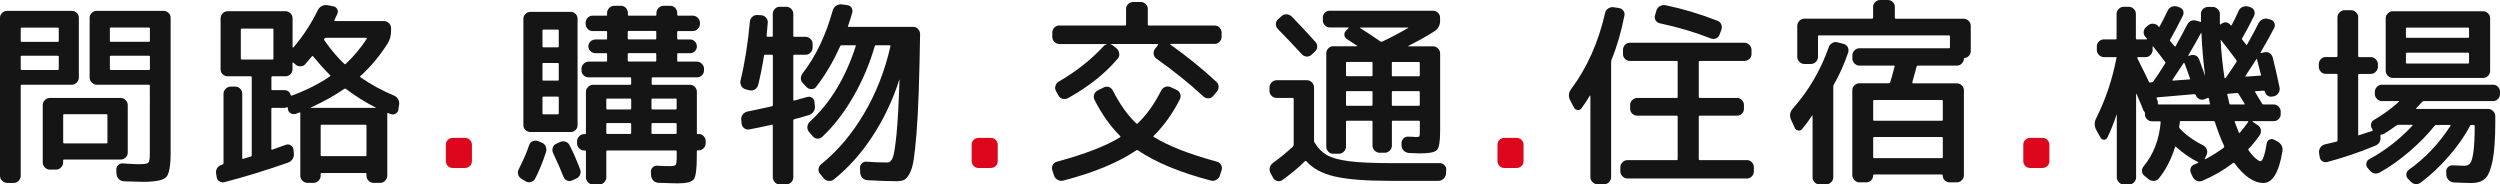
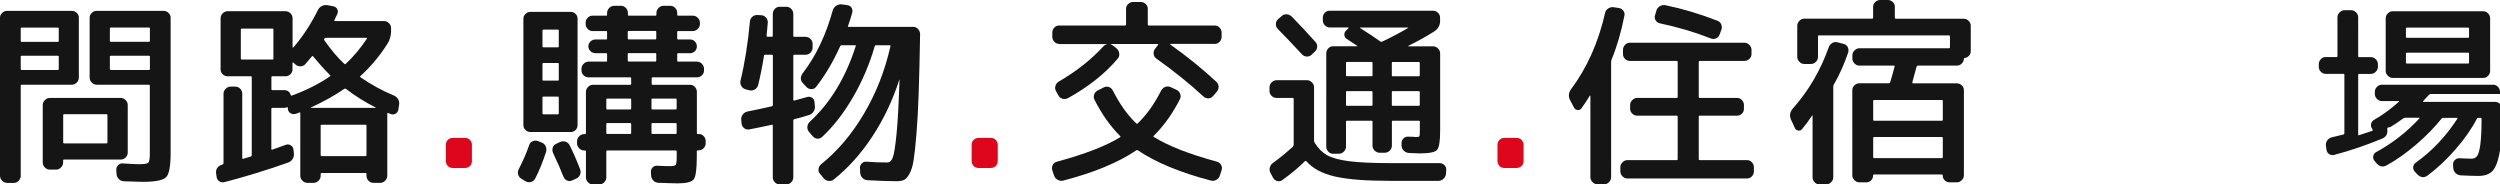
<svg xmlns="http://www.w3.org/2000/svg" id="_圖層_2" viewBox="0 0 349.74 25.78">
  <defs>
    <style>.cls-1{fill:#151515;}.cls-2{fill:#de061c;}</style>
  </defs>
  <g id="TOP_text">
    <g>
      <path class="cls-1" d="M.99,25.58c-.26,0-.49-.1-.69-.3-.2-.2-.3-.43-.3-.69V2.48c0-.26,.1-.49,.3-.68,.2-.19,.43-.28,.69-.28H10.05c.26,0,.49,.09,.69,.28,.2,.19,.29,.41,.29,.68V10.86c0,.26-.1,.49-.29,.69-.2,.2-.43,.3-.69,.3H3.04c-.09,0-.14,.05-.14,.14v12.61c0,.26-.1,.49-.29,.69-.2,.2-.43,.3-.69,.3H.99ZM2.9,4v1.72c0,.09,.05,.14,.14,.14h5.04c.09,0,.14-.05,.14-.14v-1.72c0-.09-.05-.14-.14-.14H3.04c-.09,0-.14,.05-.14,.14Zm0,3.91v1.74c0,.09,.05,.14,.14,.14h5.04c.09,0,.14-.05,.14-.14v-1.74c0-.07-.05-.11-.14-.11H3.04c-.09,0-.14,.04-.14,.11Zm14.97,13.45c0,.26-.1,.49-.3,.68-.2,.19-.43,.28-.69,.28h-7.91c-.09,0-.14,.05-.14,.14v.28c0,.26-.1,.49-.3,.69-.2,.2-.43,.3-.69,.3h-.87c-.26,0-.49-.1-.69-.3-.2-.2-.3-.43-.3-.69V14.69c0-.26,.1-.49,.3-.69,.2-.2,.43-.3,.69-.3h9.91c.26,0,.49,.1,.69,.3,.2,.2,.3,.43,.3,.69v6.67Zm-2.84-1.44v-3.8c0-.09-.05-.14-.14-.14h-5.91c-.09,0-.14,.05-.14,.14v3.8c0,.09,.05,.14,.14,.14h5.91c.09,0,.14-.05,.14-.14ZM22.88,1.52c.26,0,.49,.09,.69,.28s.3,.41,.3,.68V21.44c0,1.8-.21,2.92-.63,3.35-.42,.43-1.52,.65-3.31,.65-.45,0-1.32-.03-2.62-.08-.28-.02-.52-.13-.7-.32s-.29-.44-.31-.72l-.03-.53c-.02-.26,.07-.49,.25-.68,.19-.19,.4-.27,.65-.25,.28,.02,.61,.04,.97,.06,.37,.02,.65,.03,.84,.04,.2,0,.35,.01,.46,.01,.73,0,1.17-.07,1.31-.21s.21-.56,.21-1.25V11.99c0-.09-.05-.14-.14-.14h-7.29c-.26,0-.49-.1-.69-.3-.2-.2-.3-.43-.3-.69V2.48c0-.26,.1-.49,.3-.68s.43-.28,.69-.28h9.34Zm-1.91,4.19v-1.72c0-.09-.05-.14-.14-.14h-5.32c-.09,0-.14,.05-.14,.14v1.72c0,.09,.05,.14,.14,.14h5.32c.09,0,.14-.05,.14-.14Zm0,3.94v-1.74c0-.07-.05-.11-.14-.11h-5.32c-.09,0-.14,.04-.14,.11v1.74c0,.09,.05,.14,.14,.14h5.32c.09,0,.14-.05,.14-.14Z" />
      <path class="cls-1" d="M30.31,24.76l-.08-.51c-.04-.26,.01-.51,.15-.73s.34-.38,.61-.45c.02,0,.04,0,.07-.03,.03-.02,.05-.03,.07-.03,.09-.04,.14-.09,.14-.17V13.11c0-.26,.1-.49,.3-.69,.2-.2,.43-.3,.69-.3h.67c.26,0,.49,.1,.68,.3,.19,.2,.28,.43,.28,.69v9.01c0,.11,.06,.14,.17,.08,.11-.04,.28-.09,.51-.15,.22-.07,.39-.12,.51-.15,.09-.04,.14-.09,.14-.17V10.81c0-.09-.05-.14-.14-.14h-3.24c-.26,0-.49-.09-.69-.28-.2-.19-.29-.41-.29-.68V2.56c0-.26,.1-.49,.29-.69,.2-.2,.43-.3,.69-.3h8.11c.26,0,.49,.1,.69,.3,.2,.2,.29,.43,.29,.69V6.61s.01,.03,.04,.04c.03,0,.05,0,.07-.01,1.31-1.52,2.46-3.26,3.43-5.23,.13-.26,.32-.45,.58-.58,.25-.12,.52-.15,.8-.1l.73,.14c.26,.04,.46,.16,.58,.38s.14,.45,.04,.69c-.06,.11-.13,.26-.22,.45-.09,.19-.16,.34-.2,.45-.04,.08,0,.11,.08,.11h6.87c.26,0,.49,.1,.69,.3,.2,.2,.29,.43,.29,.69v.39c0,.66-.17,1.26-.51,1.8-1.09,1.71-2.35,3.22-3.8,4.53-.06,.06-.04,.11,.06,.17,1.43,.99,2.97,1.84,4.64,2.53,.26,.11,.46,.29,.6,.53,.14,.24,.18,.51,.13,.79l-.11,.68c-.04,.24-.17,.43-.39,.55-.22,.12-.46,.14-.7,.04-.04-.02-.09-.04-.17-.07-.08-.03-.13-.05-.17-.07-.08-.04-.11,0-.11,.08v8.7c0,.26-.1,.49-.3,.69-.2,.2-.43,.3-.69,.3h-.96c-.26,0-.49-.1-.68-.3-.19-.2-.28-.43-.28-.69v-.25c0-.09-.05-.14-.14-.14h-6.13c-.09,0-.14,.05-.14,.14v.25c0,.26-.1,.49-.3,.69-.2,.2-.43,.3-.69,.3h-.87c-.26,0-.49-.1-.69-.3-.2-.2-.3-.43-.3-.69V15.82c0-.09-.05-.12-.14-.08-.19,.08-.34,.13-.45,.17-.24,.09-.48,.08-.72-.04s-.37-.31-.41-.55l-.03-.23c0-.09-.05-.12-.14-.08-.11,.06-.24,.08-.39,.08h-1.63c-.09,0-.14,.05-.14,.14v5.6s.01,.07,.04,.1c.03,.03,.05,.03,.07,.01,.41-.15,1.05-.38,1.91-.68,.24-.09,.48-.07,.7,.07,.22,.14,.35,.33,.37,.58l.06,.53c.04,.28-.02,.54-.17,.79-.15,.24-.36,.41-.62,.51-3.04,1.07-6,1.98-8.89,2.73-.26,.07-.51,.04-.73-.1-.23-.14-.36-.34-.39-.6Zm3.52-16.43h4.28c.09,0,.14-.05,.14-.14V4.14c0-.09-.05-.14-.14-.14h-4.28c-.09,0-.14,.05-.14,.14v4.05c0,.09,.05,.14,.14,.14Zm7.09,1.38c0,.26-.1,.49-.29,.68-.2,.19-.43,.28-.69,.28h-1.83c-.09,0-.14,.05-.14,.14v1.66c0,.09,.05,.14,.14,.14h1.63c.49,0,.8,.23,.93,.7,.04,.08,.08,.09,.14,.06,.02-.02,.06-.03,.11-.03,2.01-.75,3.75-1.63,5.23-2.65,.09-.04,.1-.09,.03-.17-.81-.81-1.6-1.69-2.39-2.65-.04-.06-.09-.05-.17,.03l-.93,1.1c-.19,.19-.41,.28-.68,.28s-.5-.09-.7-.28l-.28-.25s-.08,0-.11,.03v.93Zm11.62,5.32c-1.37-.68-2.75-1.54-4.14-2.59-.08-.06-.16-.06-.25,0-1.29,.9-2.84,1.76-4.64,2.59-.02,0-.03,0-.03,.03s0,.03,.03,.03h9.03s.04-.02,0-.06Zm-1.27,6.67v-4.14c0-.07-.05-.11-.14-.11h-6.13c-.09,0-.14,.04-.14,.11v4.14c0,.09,.05,.14,.14,.14h6.13c.09,0,.14-.05,.14-.14Zm-5.91-16.27c-.04,.06-.03,.13,.03,.23,.92,1.31,1.84,2.4,2.76,3.26,.08,.08,.15,.08,.23,0,1.09-1.01,2.06-2.18,2.93-3.49,.02-.04,.02-.07,0-.1-.02-.03-.04-.04-.06-.04h-5.66c-.09,0-.17,.05-.23,.14Z" />
      <path class="cls-2" d="M63.35,23.5c-.28,0-.52-.09-.7-.28s-.28-.42-.28-.7v-2.25c0-.28,.09-.52,.28-.7,.19-.19,.42-.28,.7-.28h1.69c.28,0,.52,.09,.7,.28,.19,.19,.28,.42,.28,.7v2.25c0,.28-.09,.52-.28,.7s-.42,.28-.7,.28h-1.69Z" />
      <path class="cls-1" d="M72.97,25.02c-.24-.13-.4-.33-.48-.59-.08-.26-.05-.52,.08-.76,.66-1.29,1.14-2.42,1.46-3.38,.08-.24,.23-.42,.48-.53,.24-.11,.49-.12,.73-.03l.51,.2c.26,.09,.45,.27,.58,.52,.12,.25,.14,.51,.07,.77-.47,1.46-.99,2.73-1.55,3.8-.13,.23-.33,.37-.59,.44-.26,.07-.51,.03-.73-.1l-.56-.34Zm.25-22.4c0-.26,.1-.49,.3-.68s.43-.28,.69-.28h5.63c.26,0,.49,.09,.68,.28s.28,.41,.28,.68v14.89c0,.26-.09,.49-.28,.68-.19,.19-.41,.28-.68,.28h-5.63c-.26,0-.49-.09-.69-.28-.2-.19-.3-.41-.3-.68V2.62Zm2.67,1.66v2.2c0,.09,.05,.14,.14,.14h2c.09,0,.14-.05,.14-.14v-2.2c0-.09-.05-.14-.14-.14h-2c-.09,0-.14,.05-.14,.14Zm0,4.67v2.22c0,.08,.05,.11,.14,.11h2c.09,0,.14-.04,.14-.11v-2.22c0-.09-.05-.14-.14-.14h-2c-.09,0-.14,.05-.14,.14Zm0,4.7v2.2c0,.09,.05,.14,.14,.14h2c.09,0,.14-.05,.14-.14v-2.2c0-.09-.05-.14-.14-.14h-2c-.09,0-.14,.05-.14,.14Zm2.93,11.06c-.32-.84-.8-1.94-1.44-3.29-.11-.24-.13-.49-.06-.75,.07-.25,.23-.44,.48-.55l.54-.25c.24-.11,.49-.13,.75-.06,.25,.08,.45,.23,.58,.48,.53,1.03,1.02,2.17,1.49,3.4,.09,.24,.09,.49-.01,.75-.1,.25-.29,.44-.55,.55l-.56,.25c-.24,.11-.48,.12-.72,.01-.23-.1-.4-.29-.49-.55Zm18.94-5.97c.26,0,.49,.1,.68,.3,.19,.2,.28,.43,.28,.69v.31c0,.26-.09,.49-.28,.69-.19,.2-.41,.3-.68,.3h-.14c-.09,0-.14,.05-.14,.14v.76c0,1.71-.14,2.75-.42,3.14-.28,.38-1.01,.58-2.2,.58-.54,0-1.46-.03-2.76-.08-.28-.02-.52-.12-.7-.31s-.29-.42-.31-.7l-.03-.48c-.02-.26,.06-.48,.24-.66,.18-.18,.4-.26,.66-.24,.56,.04,1.14,.06,1.75,.06,.45,0,.72-.06,.82-.18,.09-.12,.14-.49,.14-1.11v-.76c0-.09-.05-.14-.14-.14h-9.6c-.08,0-.11,.05-.11,.14v3.63c0,.26-.1,.49-.3,.69-.2,.2-.43,.3-.69,.3h-.87c-.26,0-.49-.1-.69-.3-.2-.2-.3-.43-.3-.69v-3.63c0-.09-.05-.14-.14-.14h-.11c-.26,0-.49-.1-.69-.3-.2-.2-.3-.43-.3-.69v-.31c0-.26,.1-.49,.3-.69,.2-.2,.43-.3,.69-.3h.11c.09,0,.14-.05,.14-.14v-5.77c0-.26,.1-.49,.3-.69,.2-.2,.43-.3,.69-.3h5.23c.07,0,.11-.05,.11-.14v-.76c0-.09-.04-.14-.11-.14h-5.85c-.26,0-.49-.09-.69-.28s-.3-.41-.3-.68v-.25c0-.26,.1-.49,.3-.69s.43-.3,.69-.3h2.48c.07,0,.11-.05,.11-.14v-.9c0-.09-.04-.14-.11-.14h-1.52c-.26,0-.49-.09-.69-.28-.2-.19-.3-.41-.3-.68s.1-.49,.3-.68c.2-.19,.43-.28,.69-.28h1.52c.07,0,.11-.05,.11-.14v-.9c0-.09-.04-.14-.11-.14h-1.94c-.26,0-.49-.1-.67-.3-.19-.2-.28-.43-.28-.69v-.17c0-.26,.09-.49,.28-.69,.19-.2,.41-.3,.67-.3h1.94c.07,0,.11-.05,.11-.14v-.25c0-.26,.1-.49,.3-.69,.2-.2,.43-.3,.69-.3h.96c.26,0,.49,.1,.68,.3,.19,.2,.28,.43,.28,.69v.25c0,.09,.05,.14,.14,.14h3.74c.07,0,.11-.05,.11-.14v-.25c0-.26,.1-.49,.3-.69,.2-.2,.43-.3,.69-.3h.96c.26,0,.49,.1,.68,.3,.19,.2,.28,.43,.28,.69v.25c0,.09,.05,.14,.14,.14h2.05c.26,0,.49,.1,.69,.3,.2,.2,.3,.43,.3,.69v.17c0,.26-.1,.49-.3,.69-.2,.2-.43,.3-.69,.3h-2.05c-.09,0-.14,.05-.14,.14v.9c0,.09,.05,.14,.14,.14h1.66c.26,0,.49,.09,.67,.28s.28,.41,.28,.68-.09,.49-.28,.68-.41,.28-.67,.28h-1.66c-.09,0-.14,.05-.14,.14v.9c0,.09,.05,.14,.14,.14h2.62c.26,0,.49,.1,.69,.3,.2,.2,.3,.43,.3,.69v.25c0,.26-.1,.49-.3,.68-.2,.19-.43,.28-.69,.28h-6.19c-.09,0-.14,.05-.14,.14v.76c0,.09,.05,.14,.14,.14h5.23c.26,0,.49,.1,.67,.3,.19,.2,.28,.43,.28,.69v5.77c0,.09,.05,.14,.14,.14h.14Zm-9.46-3.57v-1.24c0-.09-.04-.14-.11-.14h-3.26c-.08,0-.11,.05-.11,.14v1.24c0,.09,.04,.14,.11,.14h3.26c.07,0,.11-.05,.11-.14Zm0,3.43v-1.24c0-.09-.04-.14-.11-.14h-3.26c-.08,0-.11,.05-.11,.14v1.24c0,.09,.04,.14,.11,.14h3.26c.07,0,.11-.05,.11-.14Zm-.48-14.13v.9c0,.09,.05,.14,.14,.14h3.74c.07,0,.11-.05,.11-.14v-.9c0-.09-.04-.14-.11-.14h-3.74c-.09,0-.14,.05-.14,.14Zm.14,4.14h3.74c.07,0,.11-.05,.11-.14v-.9c0-.09-.04-.14-.11-.14h-3.74c-.09,0-.14,.05-.14,.14v.9c0,.09,.05,.14,.14,.14Zm6.7,6.56v-1.24c0-.09-.05-.14-.14-.14h-3.24c-.09,0-.14,.05-.14,.14v1.24c0,.09,.05,.14,.14,.14h3.24c.09,0,.14-.05,.14-.14Zm0,3.43v-1.24c0-.09-.05-.14-.14-.14h-3.24c-.09,0-.14,.05-.14,.14v1.24c0,.09,.05,.14,.14,.14h3.24c.09,0,.14-.05,.14-.14Z" />
      <path class="cls-1" d="M104.32,12.49c-.26-.06-.46-.2-.6-.44-.14-.23-.18-.48-.13-.75,.6-2.46,1.04-5.22,1.32-8.3,.02-.26,.14-.48,.35-.66,.21-.18,.45-.26,.72-.24l.53,.03c.26,.02,.48,.13,.66,.34s.26,.44,.24,.7l-.17,1.86c0,.08,.05,.11,.14,.11h.59c.09,0,.14-.04,.14-.11V1.94c0-.26,.09-.49,.28-.69,.19-.2,.41-.3,.67-.3h.96c.26,0,.49,.1,.68,.3,.19,.2,.28,.43,.28,.69v3.1c0,.08,.05,.11,.14,.11h1.58c.26,0,.49,.1,.69,.3,.2,.2,.29,.43,.29,.69v.53c0,.26-.1,.49-.29,.69-.2,.2-.43,.3-.69,.3h-1.58c-.09,0-.14,.05-.14,.14v6.16s.02,.07,.06,.1c.04,.03,.07,.03,.08,.01,.21-.06,.51-.14,.9-.25,.39-.11,.69-.2,.9-.25,.24-.07,.47-.04,.68,.1,.21,.14,.32,.33,.34,.58l.06,.59c.04,.28-.03,.54-.2,.79-.17,.24-.39,.4-.68,.48-.77,.24-1.44,.43-2,.56-.09,.04-.14,.09-.14,.17v7.96c0,.26-.09,.49-.28,.69-.19,.2-.41,.3-.68,.3h-.96c-.26,0-.49-.1-.67-.3-.19-.2-.28-.43-.28-.69v-7.26c0-.09-.06-.12-.17-.08-1.39,.3-2.44,.52-3.15,.65-.24,.04-.47-.02-.67-.17-.21-.15-.33-.36-.37-.62l-.06-.59c-.02-.26,.06-.5,.23-.72s.38-.35,.65-.41c.77-.15,1.9-.39,3.41-.73,.09-.04,.14-.09,.14-.17V7.8c0-.09-.05-.14-.14-.14h-.93c-.11,0-.17,.05-.17,.14-.21,1.35-.48,2.72-.82,4.11-.08,.26-.23,.46-.45,.6-.23,.14-.47,.18-.73,.13l-.56-.14Zm19.81,10.24c.34,0,.6-.23,.77-.7,.18-.47,.35-1.56,.52-3.26s.31-4.26,.42-7.65l-.03,.03c-.92,2.87-2.18,5.52-3.77,7.94-1.59,2.42-3.4,4.43-5.4,6.02-.21,.17-.45,.23-.73,.2-.28-.04-.51-.16-.68-.37l-.51-.62c-.17-.19-.24-.41-.21-.68,.03-.26,.15-.48,.35-.65,2.33-1.88,4.33-4.24,6.02-7.11,1.69-2.86,2.92-6,3.69-9.41,.02-.02,.01-.05-.01-.08s-.06-.06-.1-.06h-1.91c-.09,0-.15,.04-.17,.11-.73,2.53-1.75,4.92-3.05,7.16-1.3,2.24-2.74,4.09-4.32,5.56-.21,.19-.44,.27-.69,.24-.25-.03-.46-.15-.63-.35l-.53-.62c-.17-.21-.24-.45-.21-.72,.03-.27,.14-.5,.35-.69,2.85-2.61,4.99-6.13,6.42-10.58,.04-.07,0-.11-.11-.11h-1.89c-.08,0-.13,.04-.17,.11-1.01,2.23-2.14,4.14-3.38,5.71-.15,.21-.36,.31-.63,.32-.27,0-.5-.08-.69-.27l-.48-.51c-.43-.43-.45-.92-.06-1.46,1.82-2.36,3.22-5.29,4.19-8.78,.08-.26,.23-.47,.46-.63,.23-.16,.49-.23,.77-.21l.79,.11c.26,.02,.46,.14,.6,.35,.14,.22,.17,.46,.1,.72-.17,.62-.37,1.24-.59,1.86-.04,.08,0,.11,.08,.11h9.06c.26,0,.49,.1,.67,.31,.19,.21,.28,.44,.28,.7-.06,3.32-.12,6.08-.2,8.29-.08,2.2-.18,4.09-.31,5.67-.13,1.58-.26,2.79-.39,3.63s-.33,1.5-.59,1.96c-.26,.46-.52,.75-.77,.86-.25,.11-.6,.17-1.03,.17-1.07,0-2.43-.05-4.08-.14-.28-.02-.52-.13-.7-.32-.19-.2-.29-.44-.31-.72l-.03-.65c-.02-.24,.06-.46,.24-.65,.18-.19,.4-.27,.66-.25,.99,.08,1.96,.11,2.9,.11Z" />
      <path class="cls-2" d="M136.91,23.5c-.28,0-.52-.09-.7-.28s-.28-.42-.28-.7v-2.25c0-.28,.09-.52,.28-.7,.19-.19,.42-.28,.7-.28h1.69c.28,0,.52,.09,.7,.28,.19,.19,.28,.42,.28,.7v2.25c0,.28-.09,.52-.28,.7s-.42,.28-.7,.28h-1.69Z" />
      <path class="cls-1" d="M147.46,24.57l-.25-.76c-.08-.24-.06-.48,.06-.72,.11-.23,.3-.39,.56-.46,3.94-1.07,6.9-2.21,8.87-3.43,.07-.04,.07-.09,0-.17-1.37-1.37-2.56-3.05-3.57-5.04-.13-.24-.15-.49-.07-.75,.08-.25,.25-.45,.49-.58l.84-.42c.24-.13,.49-.15,.73-.07,.24,.08,.43,.25,.56,.49,.96,1.9,2.04,3.42,3.26,4.59,.08,.08,.14,.08,.2,.03,1.26-1.2,2.35-2.73,3.29-4.59,.13-.24,.32-.42,.56-.52,.24-.1,.5-.1,.76,.01l.84,.39c.24,.11,.41,.3,.51,.55s.08,.5-.03,.75c-1.03,2.03-2.26,3.74-3.69,5.15-.02,.02-.03,.04-.03,.07s.02,.05,.06,.07c2.03,1.26,4.97,2.41,8.84,3.46,.26,.08,.46,.23,.58,.46,.12,.23,.15,.47,.07,.72l-.25,.76c-.08,.26-.24,.46-.49,.6-.25,.14-.51,.17-.77,.1-4.3-1.13-7.69-2.53-10.19-4.22-.09-.06-.18-.06-.25,0-2.5,1.69-5.89,3.1-10.19,4.22-.26,.07-.53,.04-.79-.1-.26-.14-.43-.34-.51-.6Zm.7-18.43c-.26,0-.49-.1-.67-.3-.19-.2-.28-.43-.28-.69v-.59c0-.26,.09-.49,.28-.69,.19-.2,.41-.3,.67-.3h9.23c.09,0,.14-.05,.14-.14V1.24c0-.26,.1-.49,.3-.68s.43-.28,.69-.28h1.07c.26,0,.49,.09,.69,.28s.29,.41,.29,.68V3.43c0,.09,.05,.14,.14,.14h9.23c.26,0,.49,.1,.68,.3,.19,.2,.28,.43,.28,.69v.59c0,.26-.09,.49-.28,.69s-.41,.3-.68,.3h-6.19s-.03,0-.04,.03c0,.02,0,.04,.01,.06,2.31,1.63,4.46,3.37,6.44,5.21,.21,.19,.31,.42,.32,.69,0,.27-.08,.51-.27,.72l-.51,.59c-.17,.21-.38,.31-.65,.32-.26,0-.5-.08-.7-.27-1.88-1.74-4.08-3.52-6.61-5.32-.21-.15-.32-.36-.35-.62-.03-.26,.03-.5,.18-.7l.45-.59s.02-.04,.01-.07c0-.03-.02-.04-.04-.04h-6.64v.03c.13,.04,.25,.1,.37,.2l.51,.42c.21,.19,.32,.42,.35,.7,.03,.28-.05,.53-.24,.73-1.76,2.08-4.07,3.91-6.92,5.49-.24,.13-.5,.16-.76,.1-.26-.07-.46-.22-.59-.46l-.34-.62c-.13-.23-.16-.46-.08-.72,.07-.25,.22-.45,.45-.6,2.44-1.41,4.52-3.05,6.25-4.92,.11-.15,.28-.25,.51-.31,.02-.02,.02-.03,0-.03h-6.7Z" />
      <path class="cls-1" d="M180.87,20.49c.07-.07,.11-.15,.11-.23v-6.42c0-.09-.05-.14-.14-.14h-2.25c-.26,0-.49-.09-.69-.28-.2-.19-.3-.41-.3-.68v-.53c0-.26,.1-.49,.3-.69,.2-.2,.43-.3,.69-.3h4.25c.26,0,.49,.1,.69,.3s.3,.43,.3,.69v7.46c0,.11,.02,.2,.06,.25,.47,.79,1.05,1.38,1.73,1.77,.68,.39,1.71,.68,3.08,.86,1.37,.18,3.33,.27,5.88,.27h6.81c.26,0,.49,.09,.68,.28,.19,.19,.27,.41,.25,.68l-.03,.53c-.02,.26-.13,.49-.34,.69-.21,.2-.44,.3-.7,.3h-6.81c-3.42,0-6-.21-7.75-.62-1.75-.41-3.07-1.13-3.95-2.14-.06-.06-.11-.06-.17,0-.84,.84-1.9,1.73-3.18,2.65-.21,.15-.44,.2-.69,.14-.25-.06-.45-.2-.58-.42l-.39-.73c-.13-.24-.16-.5-.08-.77,.08-.27,.23-.48,.45-.63,.92-.66,1.85-1.42,2.79-2.28Zm-1.58-18.24c.21-.19,.45-.27,.72-.25,.27,.02,.51,.13,.72,.34,.98,.99,2.07,2.17,3.29,3.52,.19,.21,.27,.44,.25,.7-.02,.26-.13,.49-.34,.68l-.45,.42c-.21,.19-.44,.27-.7,.25-.26-.02-.49-.13-.67-.34-1.11-1.2-2.22-2.37-3.35-3.52-.19-.19-.28-.42-.27-.69,0-.27,.11-.49,.29-.66l.51-.45Zm22.18,.62c0,.66-.27,1.16-.82,1.52-1.03,.66-2.24,1.33-3.63,2.03-.04,.04-.04,.06,0,.06h3.46c.26,0,.49,.1,.69,.3,.2,.2,.3,.43,.3,.69v10.86c0,1.45-.15,2.33-.44,2.65-.29,.32-1.11,.48-2.46,.48-.19,0-.68-.02-1.46-.06-.28-.02-.52-.12-.72-.31-.2-.19-.3-.42-.32-.7v-.31c-.02-.26,.07-.49,.25-.69,.19-.2,.41-.29,.68-.27,.17,0,.35,0,.53,.01,.19,0,.33,.02,.42,.03,.09,0,.16,.01,.2,.01,.24,0,.38-.04,.42-.11,.04-.07,.06-.33,.06-.76v-1.27c0-.09-.05-.14-.14-.14h-3.66c-.08,0-.11,.05-.11,.14v3.35c0,.26-.1,.49-.3,.69-.2,.2-.43,.3-.69,.3h-.73c-.26,0-.49-.1-.69-.3-.2-.2-.3-.43-.3-.69v-3.35c0-.09-.05-.14-.14-.14h-3.43c-.09,0-.14,.05-.14,.14v3.49c0,.26-.1,.49-.3,.69-.2,.2-.43,.3-.69,.3h-.82c-.26,0-.49-.1-.67-.3-.19-.2-.28-.43-.28-.69V7.46c0-.26,.09-.49,.28-.69,.19-.2,.41-.3,.67-.3h3.35c.06,0,.07-.02,.03-.06-.11-.07-.6-.39-1.46-.96-.21-.13-.32-.32-.34-.56-.02-.24,.07-.45,.25-.62l.34-.34s.02-.04,0-.06c-.02-.02-.04-.03-.06-.03h-2.59c-.26,0-.49-.1-.67-.3-.19-.2-.28-.43-.28-.69v-.39c0-.26,.09-.49,.28-.68s.41-.28,.67-.28h14.46c.26,0,.49,.09,.69,.28s.3,.41,.3,.68v.39Zm-9.46,7.68v-1.75c0-.09-.05-.14-.14-.14h-3.43c-.09,0-.14,.05-.14,.14v1.75c0,.08,.05,.11,.14,.11h3.43c.09,0,.14-.04,.14-.11Zm0,4.14v-1.8c0-.09-.05-.14-.14-.14h-3.43c-.09,0-.14,.05-.14,.14v1.8c0,.08,.05,.11,.14,.11h3.43c.09,0,.14-.04,.14-.11Zm4.98-10.78s.03-.06-.03-.06h-6.67c-.06,0-.06,.03,0,.08,1.16,.73,2.11,1.36,2.84,1.89,.04,.04,.11,.04,.23,0,1.24-.58,2.45-1.22,3.63-1.91Zm1.63,4.9c0-.09-.05-.14-.14-.14h-3.66c-.08,0-.11,.05-.11,.14v1.75c0,.08,.04,.11,.11,.11h3.66c.09,0,.14-.04,.14-.11v-1.75Zm0,5.88v-1.8c0-.09-.05-.14-.14-.14h-3.66c-.08,0-.11,.05-.11,.14v1.8c0,.08,.04,.11,.11,.11h3.66c.09,0,.14-.04,.14-.11Z" />
      <path class="cls-2" d="M210.47,23.5c-.28,0-.52-.09-.7-.28s-.28-.42-.28-.7v-2.25c0-.28,.09-.52,.28-.7,.19-.19,.42-.28,.7-.28h1.69c.28,0,.52,.09,.7,.28,.19,.19,.28,.42,.28,.7v2.25c0,.28-.09,.52-.28,.7s-.42,.28-.7,.28h-1.69Z" />
      <path class="cls-1" d="M220.21,15.08l-.53-1.01c-.3-.54-.26-1.08,.11-1.6,2.23-2.98,3.82-6.54,4.76-10.67,.06-.26,.2-.47,.44-.62,.23-.15,.48-.21,.75-.17l.73,.11c.26,.04,.47,.16,.63,.38,.16,.22,.21,.45,.15,.69-.45,2.29-1.05,4.34-1.8,6.16-.04,.11-.06,.21-.06,.28V24.79c0,.26-.1,.49-.29,.69-.2,.2-.43,.3-.69,.3h-.93c-.26,0-.49-.1-.69-.3-.2-.2-.3-.43-.3-.69V13.4s0-.03-.03-.03c-.02,0-.04,0-.06,.03-.36,.6-.74,1.18-1.15,1.74-.13,.19-.31,.27-.53,.25-.23-.02-.39-.12-.51-.31Zm24.2,7.32c.26,0,.49,.1,.67,.3,.19,.2,.28,.43,.28,.69v.59c0,.26-.09,.49-.28,.69-.19,.2-.41,.3-.67,.3h-16.74c-.26,0-.49-.1-.69-.3-.2-.2-.3-.43-.3-.69v-.59c0-.26,.1-.49,.3-.69,.2-.2,.43-.3,.69-.3h6.89c.09,0,.14-.05,.14-.14v-5.94c0-.09-.05-.14-.14-.14h-5.52c-.26,0-.49-.09-.69-.28-.2-.19-.3-.41-.3-.68v-.53c0-.26,.1-.49,.3-.69,.2-.2,.43-.3,.69-.3h5.52c.09,0,.14-.05,.14-.14v-4.9c0-.09-.05-.14-.14-.14h-6.56c-.26,0-.49-.09-.67-.28s-.28-.41-.28-.68v-.59c0-.26,.09-.49,.28-.69,.19-.2,.41-.3,.67-.3h16.04c.26,0,.49,.1,.69,.3,.2,.2,.3,.43,.3,.69v.59c0,.26-.1,.49-.3,.68s-.43,.28-.69,.28h-6.25c-.09,0-.14,.05-.14,.14v4.9c0,.09,.05,.14,.14,.14h5.23c.26,0,.49,.1,.67,.3,.19,.2,.28,.43,.28,.69v.53c0,.26-.09,.49-.28,.68s-.41,.28-.67,.28h-5.23c-.09,0-.14,.05-.14,.14v5.94c0,.09,.05,.14,.14,.14h6.61Zm-5.09-17.03c-2.2-.86-4.57-1.57-7.12-2.11-.26-.06-.46-.2-.59-.42-.13-.23-.16-.46-.08-.7l.2-.68c.08-.26,.24-.46,.49-.6,.25-.14,.51-.18,.77-.13,2.38,.49,4.8,1.21,7.26,2.17,.26,.09,.45,.27,.55,.52,.1,.25,.11,.5,.01,.75l-.25,.68c-.09,.24-.26,.42-.49,.52-.23,.1-.48,.11-.75,.01Z" />
      <path class="cls-1" d="M251.08,17.87l-.51-1.1c-.26-.56-.18-1.1,.25-1.6,2.2-2.48,3.87-5.33,5.01-8.55,.09-.26,.26-.46,.49-.6s.48-.17,.75-.1l.87,.23c.26,.08,.45,.23,.56,.46,.11,.23,.13,.47,.06,.72-.56,1.65-1.24,3.16-2.03,4.53-.04,.06-.06,.14-.06,.25v12.69c0,.26-.1,.49-.3,.69-.2,.2-.43,.3-.69,.3h-.96c-.26,0-.49-.1-.67-.3-.19-.2-.28-.43-.28-.69v-8.61c0-.06-.03-.06-.08,0-.47,.71-.93,1.33-1.38,1.86-.15,.19-.34,.26-.56,.21-.23-.05-.38-.17-.48-.38Zm23.64-15.25c.26,0,.49,.1,.69,.3,.2,.2,.29,.43,.29,.69v3.55c0,.24-.08,.46-.24,.63s-.35,.29-.58,.32c-.09,0-.14,.06-.14,.17-.04,.26-.15,.48-.34,.65s-.4,.25-.65,.25h-5.46c-.08,0-.13,.05-.17,.14-.04,.19-.24,.91-.59,2.17-.02,.04-.01,.07,.01,.11s.06,.06,.1,.06h6.11c.26,0,.49,.09,.69,.28s.3,.41,.3,.68v11.9c0,.26-.1,.49-.3,.69-.2,.2-.43,.3-.69,.3h-1.01c-.26,0-.49-.09-.68-.28-.19-.19-.28-.41-.28-.68,0-.09-.05-.14-.14-.14h-9.46c-.09,0-.14,.05-.14,.14,0,.26-.09,.49-.28,.68-.19,.19-.41,.28-.68,.28h-.96c-.26,0-.49-.1-.69-.3-.2-.2-.3-.43-.3-.69V12.61c0-.26,.1-.49,.3-.68,.2-.19,.43-.28,.69-.28h4.14c.07,0,.13-.05,.17-.14,.15-.47,.36-1.21,.62-2.22,.04-.07,0-.11-.11-.11h-4.81c-.26,0-.49-.1-.69-.3-.2-.2-.3-.43-.3-.69v-.45c0-.26,.1-.49,.3-.69,.2-.2,.43-.3,.69-.3h12.52c.09,0,.14-.05,.14-.14v-1.52c0-.09-.05-.14-.14-.14h-18.18c-.09,0-.14,.05-.14,.14v2.87c0,.26-.1,.49-.29,.69-.2,.2-.43,.3-.69,.3h-.93c-.26,0-.49-.1-.69-.3-.2-.2-.3-.43-.3-.69V3.6c0-.26,.1-.49,.3-.69,.2-.2,.43-.3,.69-.3h9.48c.09,0,.14-.05,.14-.14V.96c0-.26,.1-.49,.3-.68,.2-.19,.43-.28,.69-.28h1.07c.26,0,.49,.09,.69,.28,.2,.19,.29,.41,.29,.68v1.52c0,.09,.05,.14,.14,.14h9.48Zm-3.07,11.37h-9.46c-.09,0-.14,.05-.14,.14v2.62c0,.09,.05,.14,.14,.14h9.46c.09,0,.14-.05,.14-.14v-2.62c0-.09-.05-.14-.14-.14Zm.14,7.99v-2.67c0-.09-.05-.14-.14-.14h-9.46c-.09,0-.14,.05-.14,.14v2.67c0,.09,.05,.14,.14,.14h9.46c.09,0,.14-.05,.14-.14Z" />
-       <path class="cls-2" d="M284.03,23.5c-.28,0-.52-.09-.7-.28s-.28-.42-.28-.7v-2.25c0-.28,.09-.52,.28-.7,.19-.19,.42-.28,.7-.28h1.69c.28,0,.52,.09,.7,.28,.19,.19,.28,.42,.28,.7v2.25c0,.28-.09,.52-.28,.7s-.42,.28-.7,.28h-1.69Z" />
-       <path class="cls-1" d="M293.85,19.25l-.56-1.01c-.32-.58-.33-1.15-.03-1.72,1.33-2.66,2.28-5.5,2.84-8.5v-.03h-1.77c-.26,0-.49-.1-.69-.3-.2-.2-.3-.43-.3-.69v-.53c0-.26,.1-.49,.3-.68,.2-.19,.43-.28,.69-.28h1.63c.09,0,.14-.05,.14-.14V1.94c0-.26,.1-.49,.3-.69,.2-.2,.43-.3,.69-.3h.73c.26,0,.49,.1,.69,.3,.2,.2,.29,.43,.29,.69v3.43c0,.09,.05,.14,.14,.14h1.35s.04,0,.06-.03,.02-.04,0-.06c-.02-.04-.06-.09-.11-.15-.06-.07-.1-.12-.14-.15-.17-.21-.24-.44-.21-.7s.14-.48,.35-.65l.31-.25c.21-.17,.45-.23,.73-.2s.51,.16,.68,.37v.03c.07,.08,.13,.07,.17-.03,.32-.58,.69-1.31,1.12-2.19,.11-.26,.3-.45,.55-.55,.25-.1,.51-.12,.77-.04l.31,.11c.26,.09,.44,.25,.53,.46,.09,.22,.08,.45-.03,.69-.6,1.22-1.19,2.34-1.77,3.35-.06,.09-.06,.17,0,.23,.13,.17,.33,.4,.59,.7,.08,.08,.13,.08,.17,0,.47-.84,.99-1.83,1.58-2.95,.3-.58,.76-.78,1.38-.59l.48,.14c.07,.04,.11,0,.11-.08,0-.11,0-.28-.01-.51,0-.23-.01-.4-.01-.53,0-.26,.1-.49,.3-.68,.2-.19,.43-.28,.69-.28h.67c.26,0,.49,.1,.69,.3,.2,.2,.3,.43,.3,.69v1.38c0,.09,.04,.12,.11,.08l.06-.06c.49-.36,.93-.31,1.32,.14,.08,.08,.13,.08,.17,0,.3-.56,.62-1.22,.96-1.97,.11-.26,.3-.45,.56-.56,.26-.11,.53-.13,.79-.06l.31,.11c.24,.08,.42,.23,.52,.46,.1,.23,.1,.47-.01,.72-.47,.98-1.02,2.02-1.66,3.12-.06,.09-.06,.17,0,.23,.06,.08,.14,.19,.27,.34,.12,.15,.21,.26,.27,.34,.02,.04,.04,.06,.07,.06s.05-.02,.07-.06c.6-1.05,1.13-2.04,1.6-2.98,.13-.26,.33-.45,.59-.56,.26-.11,.53-.12,.79-.03l.31,.08c.24,.07,.42,.23,.52,.46,.1,.23,.1,.46-.01,.69-.67,1.28-1.31,2.42-1.91,3.43-.04,.08-.02,.11,.06,.11l.45-.11c.26-.07,.51-.04,.73,.1,.22,.14,.38,.34,.45,.61,.32,1.24,.64,2.65,.96,4.22,.06,.26,0,.51-.14,.75-.15,.23-.36,.39-.62,.46l-.17,.03c-.26,.08-.5,.04-.72-.1s-.35-.34-.41-.6c-.02-.07-.08-.11-.17-.11l-1.12,.08c-.09,0-.12,.04-.08,.11,.32,.51,.65,1.05,.99,1.63,.02,.08,.08,.11,.2,.11h1.41c.26,0,.49,.1,.69,.3,.2,.2,.3,.43,.3,.69v.39c0,.26-.1,.49-.3,.68-.2,.19-.43,.28-.69,.28h-2.9s-.03,0-.04,.03c0,.02,0,.04,.01,.06l.73,.48c.22,.15,.36,.36,.41,.63s0,.52-.15,.75c-.53,.75-1.05,1.4-1.58,1.94-.04,.04-.04,.09,0,.17,.36,.51,.69,.89,1,1.15s.53,.39,.66,.39c.32,0,.62-.83,.9-2.5,.04-.24,.16-.42,.38-.52s.43-.1,.63,.01l.45,.23c.58,.32,.83,.79,.73,1.41-.49,2.95-1.38,4.42-2.67,4.42s-2.7-.93-4.05-2.79c-.08-.06-.14-.06-.2,0-1.26,.98-2.68,1.8-4.28,2.48-.26,.11-.52,.12-.77,.01-.25-.1-.45-.29-.58-.55l-.25-.53c-.11-.24-.12-.48-.03-.72,.09-.23,.26-.4,.51-.49,.06-.04,.14-.07,.25-.11,.11-.04,.2-.07,.25-.11,.09-.04,.1-.08,.03-.11-1.07-.52-2.1-1.24-3.1-2.14-.06-.04-.1-.02-.14,.06-.54,1.73-1.3,3.19-2.28,4.39-.17,.21-.39,.31-.68,.32-.28,0-.53-.07-.73-.24l-.59-.48c-.21-.17-.32-.38-.34-.63-.02-.25,.06-.48,.23-.69,1.37-1.65,2.17-3.71,2.39-6.16,0-.09-.04-.14-.11-.14h-1.1c-.26,0-.49-.09-.69-.28-.2-.19-.3-.41-.3-.68v-.17c0-.09-.04-.18-.11-.25-.08-.07-.12-.15-.14-.23-.09-.26-.4-1-.93-2.22-.02-.02-.04-.03-.06-.03v11.71c0,.26-.1,.49-.29,.69-.2,.2-.43,.3-.69,.3h-.73c-.26,0-.49-.1-.69-.3-.2-.2-.3-.43-.3-.69v-8.75l-.03-.03c-.41,1.22-.84,2.29-1.29,3.21-.09,.19-.25,.29-.46,.3-.22,0-.37-.08-.46-.27Zm5.23-11.26s-.07,.02-.08,.06c-.02,.04-.02,.07,0,.08,.11,.24,.28,.59,.51,1.04,.22,.45,.43,.86,.62,1.24,.19,.38,.36,.73,.51,1.07,.04,.07,.09,.09,.17,.06,.04-.02,.11-.03,.23-.03,.09,0,.17-.05,.22-.14,.53-.75,1.07-1.58,1.63-2.48,.06-.09,.06-.17,0-.23-.19-.26-.48-.64-.87-1.14-.39-.5-.66-.83-.79-1-.02-.02-.04-.02-.06-.01-.02,0-.03,.02-.03,.04v.45c0,.26-.1,.49-.29,.69-.2,.2-.43,.3-.69,.3h-1.07Zm7.91,5.18l-5.21,.45s-.07,.02-.08,.06c-.02,.04-.02,.07,0,.08,.02,0,.03,.02,.03,.06s0,.06,.03,.06c.09,.23,.13,.42,.11,.59,0,.09,.04,.14,.11,.14h7.09c.09,0,.12-.05,.08-.14-.02-.07-.04-.19-.07-.35-.03-.16-.05-.28-.07-.35,0-.04-.02-.07-.06-.08-.04-.02-.07-.02-.08,0l-.48,.2c-.24,.09-.48,.08-.72-.03-.23-.11-.4-.3-.49-.56-.02-.07-.08-.11-.2-.11Zm-3.07-2c-.04,.08-.02,.11,.06,.11l2.31-.17c.11,0,.14-.05,.08-.14-.34-.98-.59-1.68-.76-2.11-.02-.04-.04-.06-.07-.06s-.05,0-.07,.03c-.45,.69-.97,1.47-1.55,2.34Zm5.77,5.77h-4.61c-.09,0-.14,.06-.14,.17,0,.08,0,.18-.03,.31-.02,.13-.04,.23-.06,.31,0,.09,.03,.17,.08,.23,.86,.92,1.95,1.71,3.26,2.36,.24,.13,.42,.32,.52,.56,.1,.24,.1,.5-.01,.76l-.25,.56s-.02,.04,0,.06c.02,.02,.05,.02,.08,0,.9-.47,1.75-1,2.56-1.6,.06-.06,.08-.13,.06-.23-.49-1.05-.92-2.17-1.29-3.35-.04-.09-.09-.14-.17-.14Zm-3.57-9.17s.03,.04,.08,.06l.2-.08c.26-.09,.51-.09,.75,.01,.23,.1,.4,.28,.49,.52,.02,.08,.14,.39,.35,.96s.37,.99,.46,1.29l.03,.03c-.26-2.1-.43-4.07-.51-5.91,0-.02,0-.04-.01-.06,0-.02-.02-.02-.04,0-.38,.73-.98,1.79-1.8,3.18Zm4.59-2.17s-.03-.02-.04,0c0,.02-.01,.04-.01,.06,.09,1.73,.27,3.47,.54,5.23,0,.04,.03,.06,.08,.06,.02,0,.06-.03,.11-.08,.68-.98,1.17-1.72,1.49-2.22,.04-.08,.03-.16-.03-.25-.88-1.18-1.59-2.11-2.14-2.79Zm2.42,7.49c-.02-.06-.09-.08-.22-.08l-1.21,.11c-.11,0-.15,.05-.11,.14,.04,.15,.09,.37,.16,.65,.07,.28,.11,.48,.13,.59,.02,.08,.08,.11,.17,.11h1.89c.09,0,.12-.03,.08-.08-.09-.17-.24-.41-.44-.73-.2-.32-.34-.55-.44-.7Zm1.38,3.97c.04-.07,.02-.11-.06-.11h-1.74c-.09,0-.12,.04-.08,.11,.28,.75,.47,1.24,.56,1.46,.04,.09,.08,.11,.14,.06,.41-.47,.81-.98,1.18-1.52Zm-.39-6.42c-.04,.06-.02,.08,.06,.08l2-.14c.11,0,.15-.06,.11-.17-.08-.28-.18-.68-.31-1.18-.13-.51-.21-.82-.23-.93,0-.04-.01-.06-.04-.06s-.05,.02-.07,.06c-.88,1.35-1.39,2.13-1.52,2.34Z" />
-       <path class="cls-1" d="M325.34,10.33c-.26,0-.49-.1-.67-.3-.19-.2-.28-.43-.28-.69v-.37c0-.26,.09-.49,.28-.69,.19-.2,.41-.3,.67-.3h1.52c.09,0,.14-.05,.14-.14V2.42c0-.26,.1-.49,.3-.69,.2-.2,.43-.3,.69-.3h.93c.26,0,.49,.1,.69,.3,.2,.2,.29,.43,.29,.69V7.85c0,.09,.05,.14,.14,.14h1.63c.26,0,.49,.1,.69,.3,.2,.2,.3,.43,.3,.69v.37c0,.26-.1,.49-.3,.69-.2,.2-.43,.3-.69,.3h-1.63c-.09,0-.14,.05-.14,.14v8.36c0,.09,.04,.12,.11,.08,.97-.32,1.6-.52,1.88-.62,.06-.02,.07-.07,.03-.14l-.08-.17c-.15-.21-.19-.43-.13-.68s.21-.43,.44-.56c1.16-.66,2.32-1.5,3.46-2.53,0-.04,0-.07-.03-.08h-2.36c-.26,0-.49-.1-.69-.3-.2-.2-.3-.43-.3-.69v-.31c0-.26,.1-.49,.3-.69,.2-.2,.43-.3,.69-.3h15.56c.26,0,.49,.1,.68,.3,.19,.2,.28,.43,.28,.69v.31c0,.26-.09,.49-.28,.69-.19,.2-.41,.3-.68,.3h-9.68c-.09,0-.18,.04-.25,.11-.38,.41-.66,.71-.84,.9-.02,.02-.02,.04,0,.06,.02,.02,.04,.03,.06,.03h10.02c.26,0,.49,.1,.69,.3,.2,.2,.3,.43,.3,.69v.87c0,2.35-.13,4.14-.38,5.39-.25,1.25-.6,2.08-1.04,2.49-.44,.41-1.07,.62-1.9,.62-.69,0-1.52-.03-2.48-.08-.28-.02-.52-.13-.72-.32-.2-.2-.31-.44-.32-.72l-.03-.45c-.02-.24,.07-.46,.25-.65,.19-.19,.41-.27,.67-.25,.86,.04,1.42,.06,1.66,.06,.34,0,.6-.13,.79-.38,.19-.25,.34-.79,.45-1.62,.11-.83,.17-2.03,.17-3.6,0-.07-.05-.11-.14-.11h-.31c-.11,0-.18,.04-.2,.11-.73,1.41-1.72,2.83-2.97,4.26-1.25,1.44-2.55,2.66-3.9,3.67-.51,.38-.99,.33-1.46-.14l-.37-.39c-.17-.19-.24-.41-.21-.66,.03-.25,.15-.45,.35-.58,2.29-1.63,4.23-3.69,5.83-6.16,.04-.07,.02-.11-.06-.11h-1.94c-.08,0-.15,.04-.22,.11-.96,1.2-2.12,2.39-3.49,3.57-1.37,1.18-2.76,2.17-4.17,2.95-.54,.3-1.03,.2-1.46-.31l-.28-.34c-.15-.19-.2-.4-.15-.65,.05-.24,.17-.42,.38-.53,2.25-1.22,4.28-2.79,6.08-4.73,.02-.02,.02-.04,0-.06-.02-.02-.04-.03-.06-.03h-1.94c-.08,0-.16,.03-.25,.08-.66,.49-1.24,.88-1.75,1.18-.04,.04-.17,.08-.39,.11-.08,0-.11,.05-.11,.14v.11c.09,.64-.16,1.08-.76,1.32-2.29,.94-4.5,1.69-6.64,2.25-.26,.08-.5,.04-.72-.1-.22-.14-.34-.34-.38-.6l-.08-.56c-.04-.26,.02-.51,.18-.75,.16-.23,.37-.38,.63-.44,.24-.06,.79-.19,1.63-.39,.09-.04,.14-.09,.14-.17V10.47c0-.09-.05-.14-.14-.14h-1.52Zm9.4-8.75h12.66c.26,0,.49,.1,.68,.3,.19,.2,.28,.43,.28,.69v7.34c0,.26-.09,.49-.28,.69s-.41,.3-.68,.3h-12.66c-.26,0-.49-.1-.69-.3s-.3-.43-.3-.69V2.56c0-.26,.1-.49,.3-.69,.2-.2,.43-.3,.69-.3Zm10.67,3.57v-1.15c0-.09-.05-.14-.14-.14h-8.55c-.09,0-.14,.05-.14,.14v1.15c0,.09,.05,.14,.14,.14h8.55c.09,0,.14-.05,.14-.14Zm0,3.6v-1.24c0-.09-.05-.14-.14-.14h-8.55c-.09,0-.14,.05-.14,.14v1.24c0,.09,.05,.14,.14,.14h8.55c.09,0,.14-.05,.14-.14Z" />
+       <path class="cls-1" d="M325.34,10.33c-.26,0-.49-.1-.67-.3-.19-.2-.28-.43-.28-.69v-.37c0-.26,.09-.49,.28-.69,.19-.2,.41-.3,.67-.3h1.52c.09,0,.14-.05,.14-.14V2.42c0-.26,.1-.49,.3-.69,.2-.2,.43-.3,.69-.3h.93c.26,0,.49,.1,.69,.3,.2,.2,.29,.43,.29,.69V7.85c0,.09,.05,.14,.14,.14h1.63c.26,0,.49,.1,.69,.3,.2,.2,.3,.43,.3,.69v.37c0,.26-.1,.49-.3,.69-.2,.2-.43,.3-.69,.3h-1.63c-.09,0-.14,.05-.14,.14v8.36c0,.09,.04,.12,.11,.08,.97-.32,1.6-.52,1.88-.62,.06-.02,.07-.07,.03-.14l-.08-.17c-.15-.21-.19-.43-.13-.68s.21-.43,.44-.56c1.16-.66,2.32-1.5,3.46-2.53,0-.04,0-.07-.03-.08h-2.36c-.26,0-.49-.1-.69-.3-.2-.2-.3-.43-.3-.69v-.31c0-.26,.1-.49,.3-.69,.2-.2,.43-.3,.69-.3h15.56c.26,0,.49,.1,.68,.3,.19,.2,.28,.43,.28,.69v.31h-9.68c-.09,0-.18,.04-.25,.11-.38,.41-.66,.71-.84,.9-.02,.02-.02,.04,0,.06,.02,.02,.04,.03,.06,.03h10.02c.26,0,.49,.1,.69,.3,.2,.2,.3,.43,.3,.69v.87c0,2.35-.13,4.14-.38,5.39-.25,1.25-.6,2.08-1.04,2.49-.44,.41-1.07,.62-1.9,.62-.69,0-1.52-.03-2.48-.08-.28-.02-.52-.13-.72-.32-.2-.2-.31-.44-.32-.72l-.03-.45c-.02-.24,.07-.46,.25-.65,.19-.19,.41-.27,.67-.25,.86,.04,1.42,.06,1.66,.06,.34,0,.6-.13,.79-.38,.19-.25,.34-.79,.45-1.62,.11-.83,.17-2.03,.17-3.6,0-.07-.05-.11-.14-.11h-.31c-.11,0-.18,.04-.2,.11-.73,1.41-1.72,2.83-2.97,4.26-1.25,1.44-2.55,2.66-3.9,3.67-.51,.38-.99,.33-1.46-.14l-.37-.39c-.17-.19-.24-.41-.21-.66,.03-.25,.15-.45,.35-.58,2.29-1.63,4.23-3.69,5.83-6.16,.04-.07,.02-.11-.06-.11h-1.94c-.08,0-.15,.04-.22,.11-.96,1.2-2.12,2.39-3.49,3.57-1.37,1.18-2.76,2.17-4.17,2.95-.54,.3-1.03,.2-1.46-.31l-.28-.34c-.15-.19-.2-.4-.15-.65,.05-.24,.17-.42,.38-.53,2.25-1.22,4.28-2.79,6.08-4.73,.02-.02,.02-.04,0-.06-.02-.02-.04-.03-.06-.03h-1.94c-.08,0-.16,.03-.25,.08-.66,.49-1.24,.88-1.75,1.18-.04,.04-.17,.08-.39,.11-.08,0-.11,.05-.11,.14v.11c.09,.64-.16,1.08-.76,1.32-2.29,.94-4.5,1.69-6.64,2.25-.26,.08-.5,.04-.72-.1-.22-.14-.34-.34-.38-.6l-.08-.56c-.04-.26,.02-.51,.18-.75,.16-.23,.37-.38,.63-.44,.24-.06,.79-.19,1.63-.39,.09-.04,.14-.09,.14-.17V10.47c0-.09-.05-.14-.14-.14h-1.52Zm9.4-8.75h12.66c.26,0,.49,.1,.68,.3,.19,.2,.28,.43,.28,.69v7.34c0,.26-.09,.49-.28,.69s-.41,.3-.68,.3h-12.66c-.26,0-.49-.1-.69-.3s-.3-.43-.3-.69V2.56c0-.26,.1-.49,.3-.69,.2-.2,.43-.3,.69-.3Zm10.67,3.57v-1.15c0-.09-.05-.14-.14-.14h-8.55c-.09,0-.14,.05-.14,.14v1.15c0,.09,.05,.14,.14,.14h8.55c.09,0,.14-.05,.14-.14Zm0,3.6v-1.24c0-.09-.05-.14-.14-.14h-8.55c-.09,0-.14,.05-.14,.14v1.24c0,.09,.05,.14,.14,.14h8.55c.09,0,.14-.05,.14-.14Z" />
    </g>
  </g>
</svg>